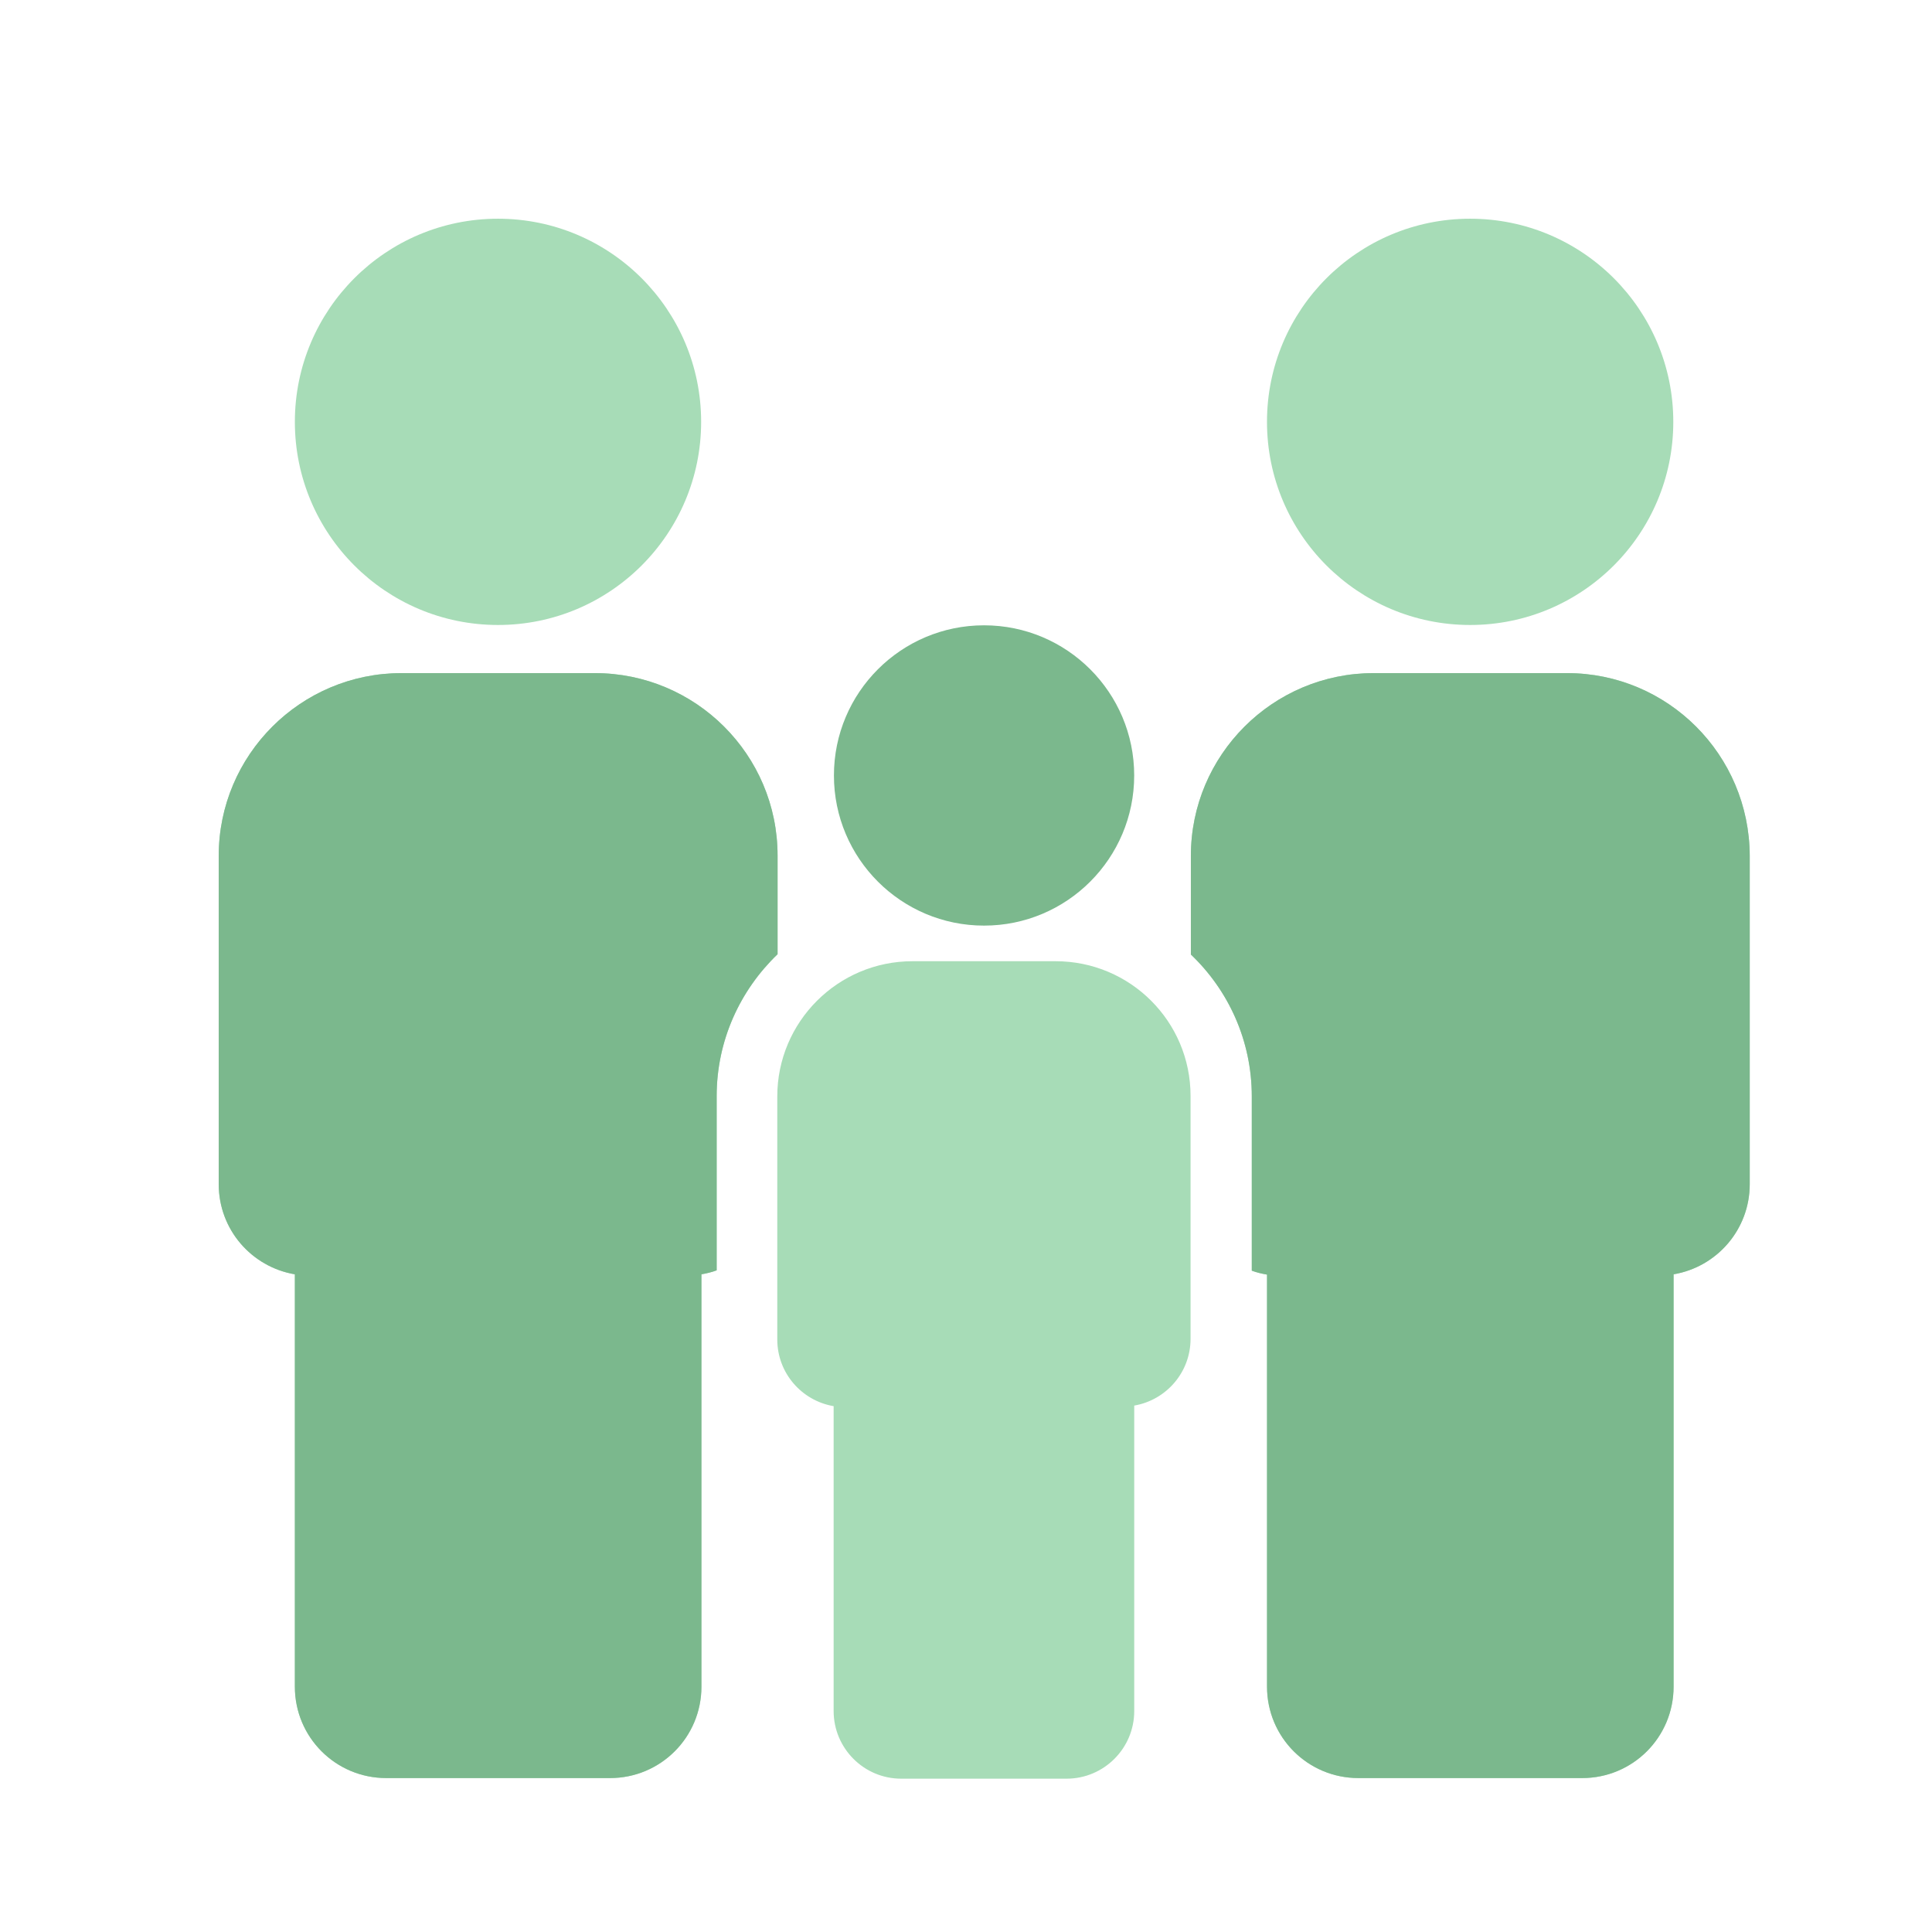
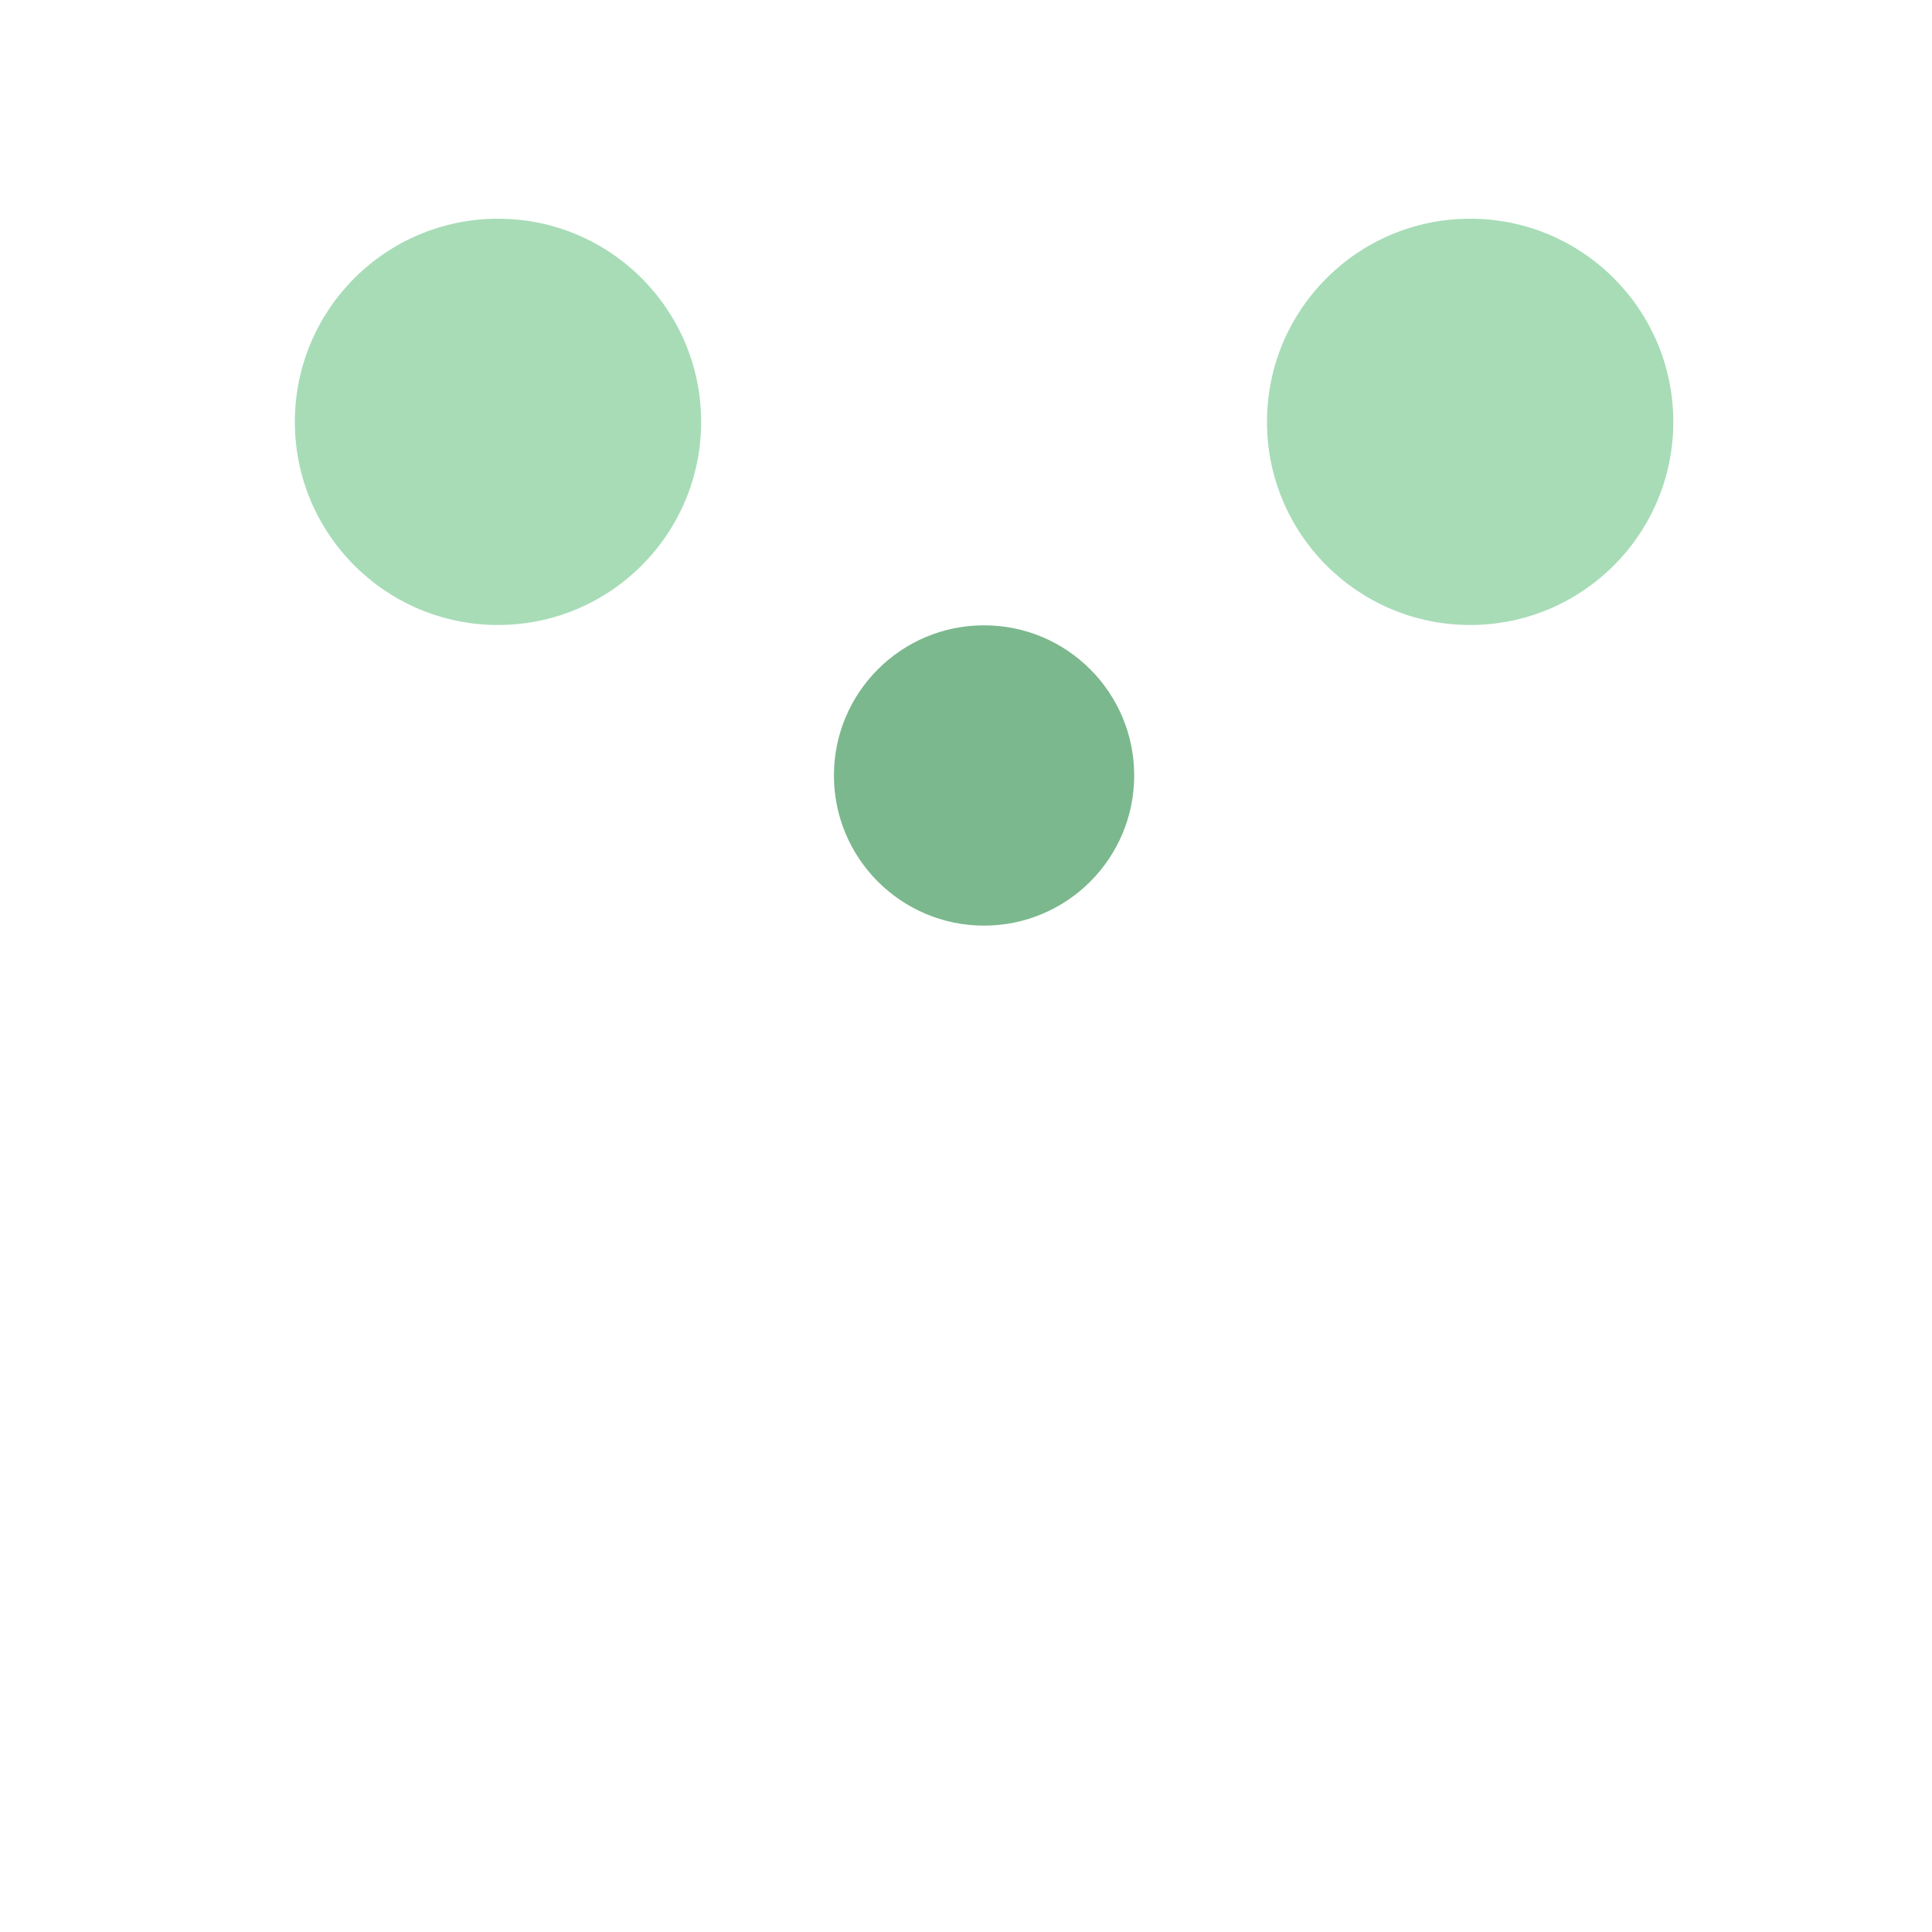
<svg xmlns="http://www.w3.org/2000/svg" width="53" height="53" viewBox="0 0 53 53" fill="none">
  <path d="M13.662 17.145C16.739 17.145 19.234 14.65 19.234 11.573C19.234 8.495 16.739 6 13.662 6C10.584 6 8.089 8.495 8.089 11.573C8.089 14.65 10.584 17.145 13.662 17.145Z" fill="#A7DCB7" />
  <path d="M26.995 25.392C29.27 25.392 31.114 23.548 31.114 21.273C31.114 18.998 29.27 17.154 26.995 17.154C24.721 17.154 22.877 18.998 22.877 21.273C22.877 23.548 24.721 25.392 26.995 25.392Z" fill="#7BB88D" />
-   <path d="M16.318 18.465H11.013C8.247 18.465 6 20.713 6 23.478V32.485C6 33.73 6.902 34.757 8.089 34.958V46.27C8.089 47.657 9.208 48.777 10.595 48.777H16.736C18.123 48.777 19.242 47.657 19.242 46.27V34.958C19.384 34.933 19.527 34.899 19.66 34.849V30.07C19.66 28.541 20.304 27.163 21.331 26.177V23.47C21.331 20.704 19.084 18.465 16.318 18.465ZM28.959 26.369H25.032C22.985 26.369 21.323 28.032 21.323 30.079V36.746C21.323 37.665 21.991 38.425 22.869 38.575V46.939C22.869 47.958 23.696 48.794 24.723 48.794H29.26C30.279 48.794 31.115 47.966 31.115 46.939V38.559C31.992 38.408 32.66 37.648 32.66 36.729V30.062C32.66 28.023 31.006 26.369 28.959 26.369ZM42.987 18.465H37.682C34.916 18.465 32.669 20.713 32.669 23.478V26.185C33.696 27.163 34.34 28.541 34.34 30.079V34.858C34.473 34.908 34.615 34.941 34.758 34.966V46.27C34.758 47.657 35.877 48.777 37.264 48.777H43.405C44.792 48.777 45.911 47.657 45.911 46.27V34.958C47.098 34.757 48 33.73 48 32.485V23.478C47.992 20.704 45.752 18.465 42.987 18.465Z" fill="#A7DCB7" />
-   <path d="M16.318 18.465H11.013C8.247 18.465 6 20.713 6 23.478V32.485C6 33.73 6.902 34.757 8.089 34.958V46.27C8.089 47.657 9.208 48.777 10.595 48.777H16.736C18.123 48.777 19.242 47.657 19.242 46.27V34.958C19.384 34.933 19.527 34.899 19.66 34.849V30.07C19.66 28.541 20.304 27.163 21.331 26.177V23.47C21.331 20.704 19.084 18.465 16.318 18.465ZM42.987 18.465H37.682C34.916 18.465 32.669 20.713 32.669 23.478V26.185C33.696 27.163 34.34 28.541 34.34 30.079V34.858C34.473 34.908 34.615 34.941 34.758 34.966V46.27C34.758 47.657 35.877 48.777 37.264 48.777H43.405C44.792 48.777 45.911 47.657 45.911 46.27V34.958C47.098 34.757 48 33.73 48 32.485V23.478C47.992 20.704 45.752 18.465 42.987 18.465Z" fill="#7BB88D" />
  <path d="M40.33 17.145C43.408 17.145 45.903 14.65 45.903 11.573C45.903 8.495 43.408 6 40.33 6C37.252 6 34.757 8.495 34.757 11.573C34.757 14.65 37.252 17.145 40.33 17.145Z" fill="#A7DCB7" />
</svg>